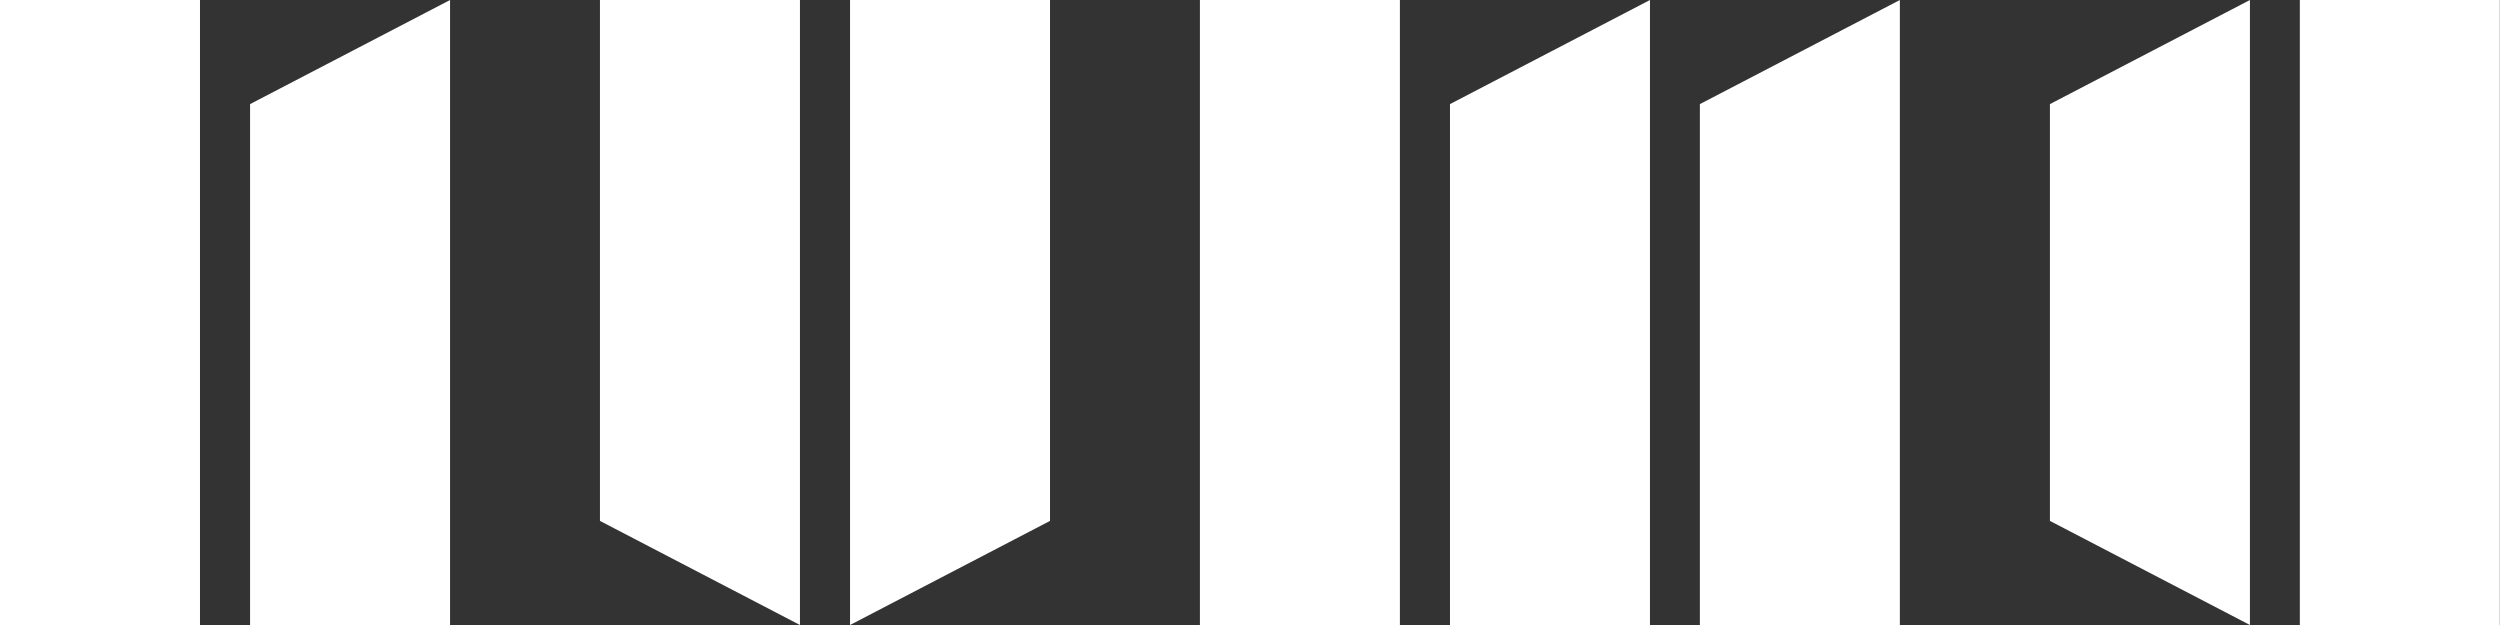
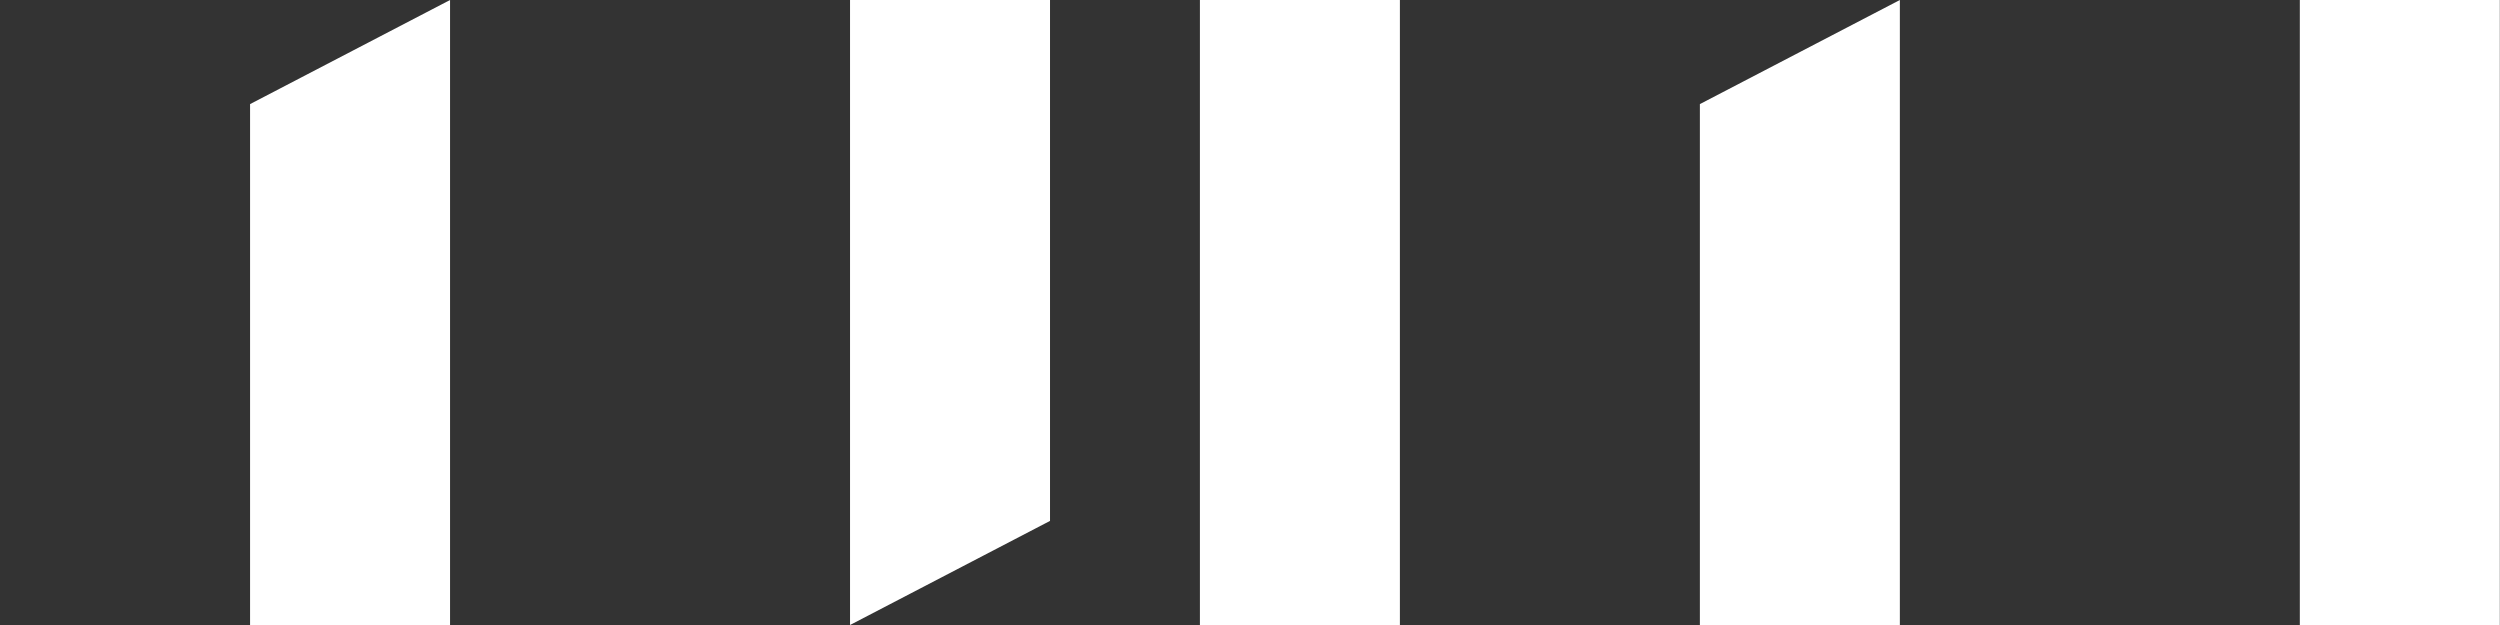
<svg xmlns="http://www.w3.org/2000/svg" width="144" height="36" viewBox="0 0 144 36" fill="none">
  <rect x="0" y="0" width="144" height="36" fill="#333333" stroke="none" />
  <g clip-path="url(#clip0_68_52)">
-     <path d="M11.519 0H0V36H11.519V0Z" fill="white" />
    <path d="M25.923 0L14.404 5.996V36H25.923V0Z" fill="white" />
-     <path d="M34.557 0V30.004L46.077 36V0H34.557Z" fill="white" />
    <path d="M48.962 0V36L60.481 30.004V0H48.962Z" fill="white" />
    <path d="M143.989 0H132.47V36H143.989V0Z" fill="white" />
-     <path d="M129.596 0L118.076 5.996V30.004L129.596 36V0Z" fill="white" />
-     <path d="M95.038 0L83.519 5.996V36H95.038V0Z" fill="white" />
-     <path d="M109.432 0L97.913 5.996V36H109.432V0Z" fill="white" />
+     <path d="M109.432 0L97.913 5.996V36H109.432V0" fill="white" />
    <path d="M80.634 0H69.115V36H80.634V0Z" fill="white" />
  </g>
  <defs>
    <clipPath id="clip0_68_52">
      <rect width="144" height="36" fill="white" />
    </clipPath>
  </defs>
</svg>